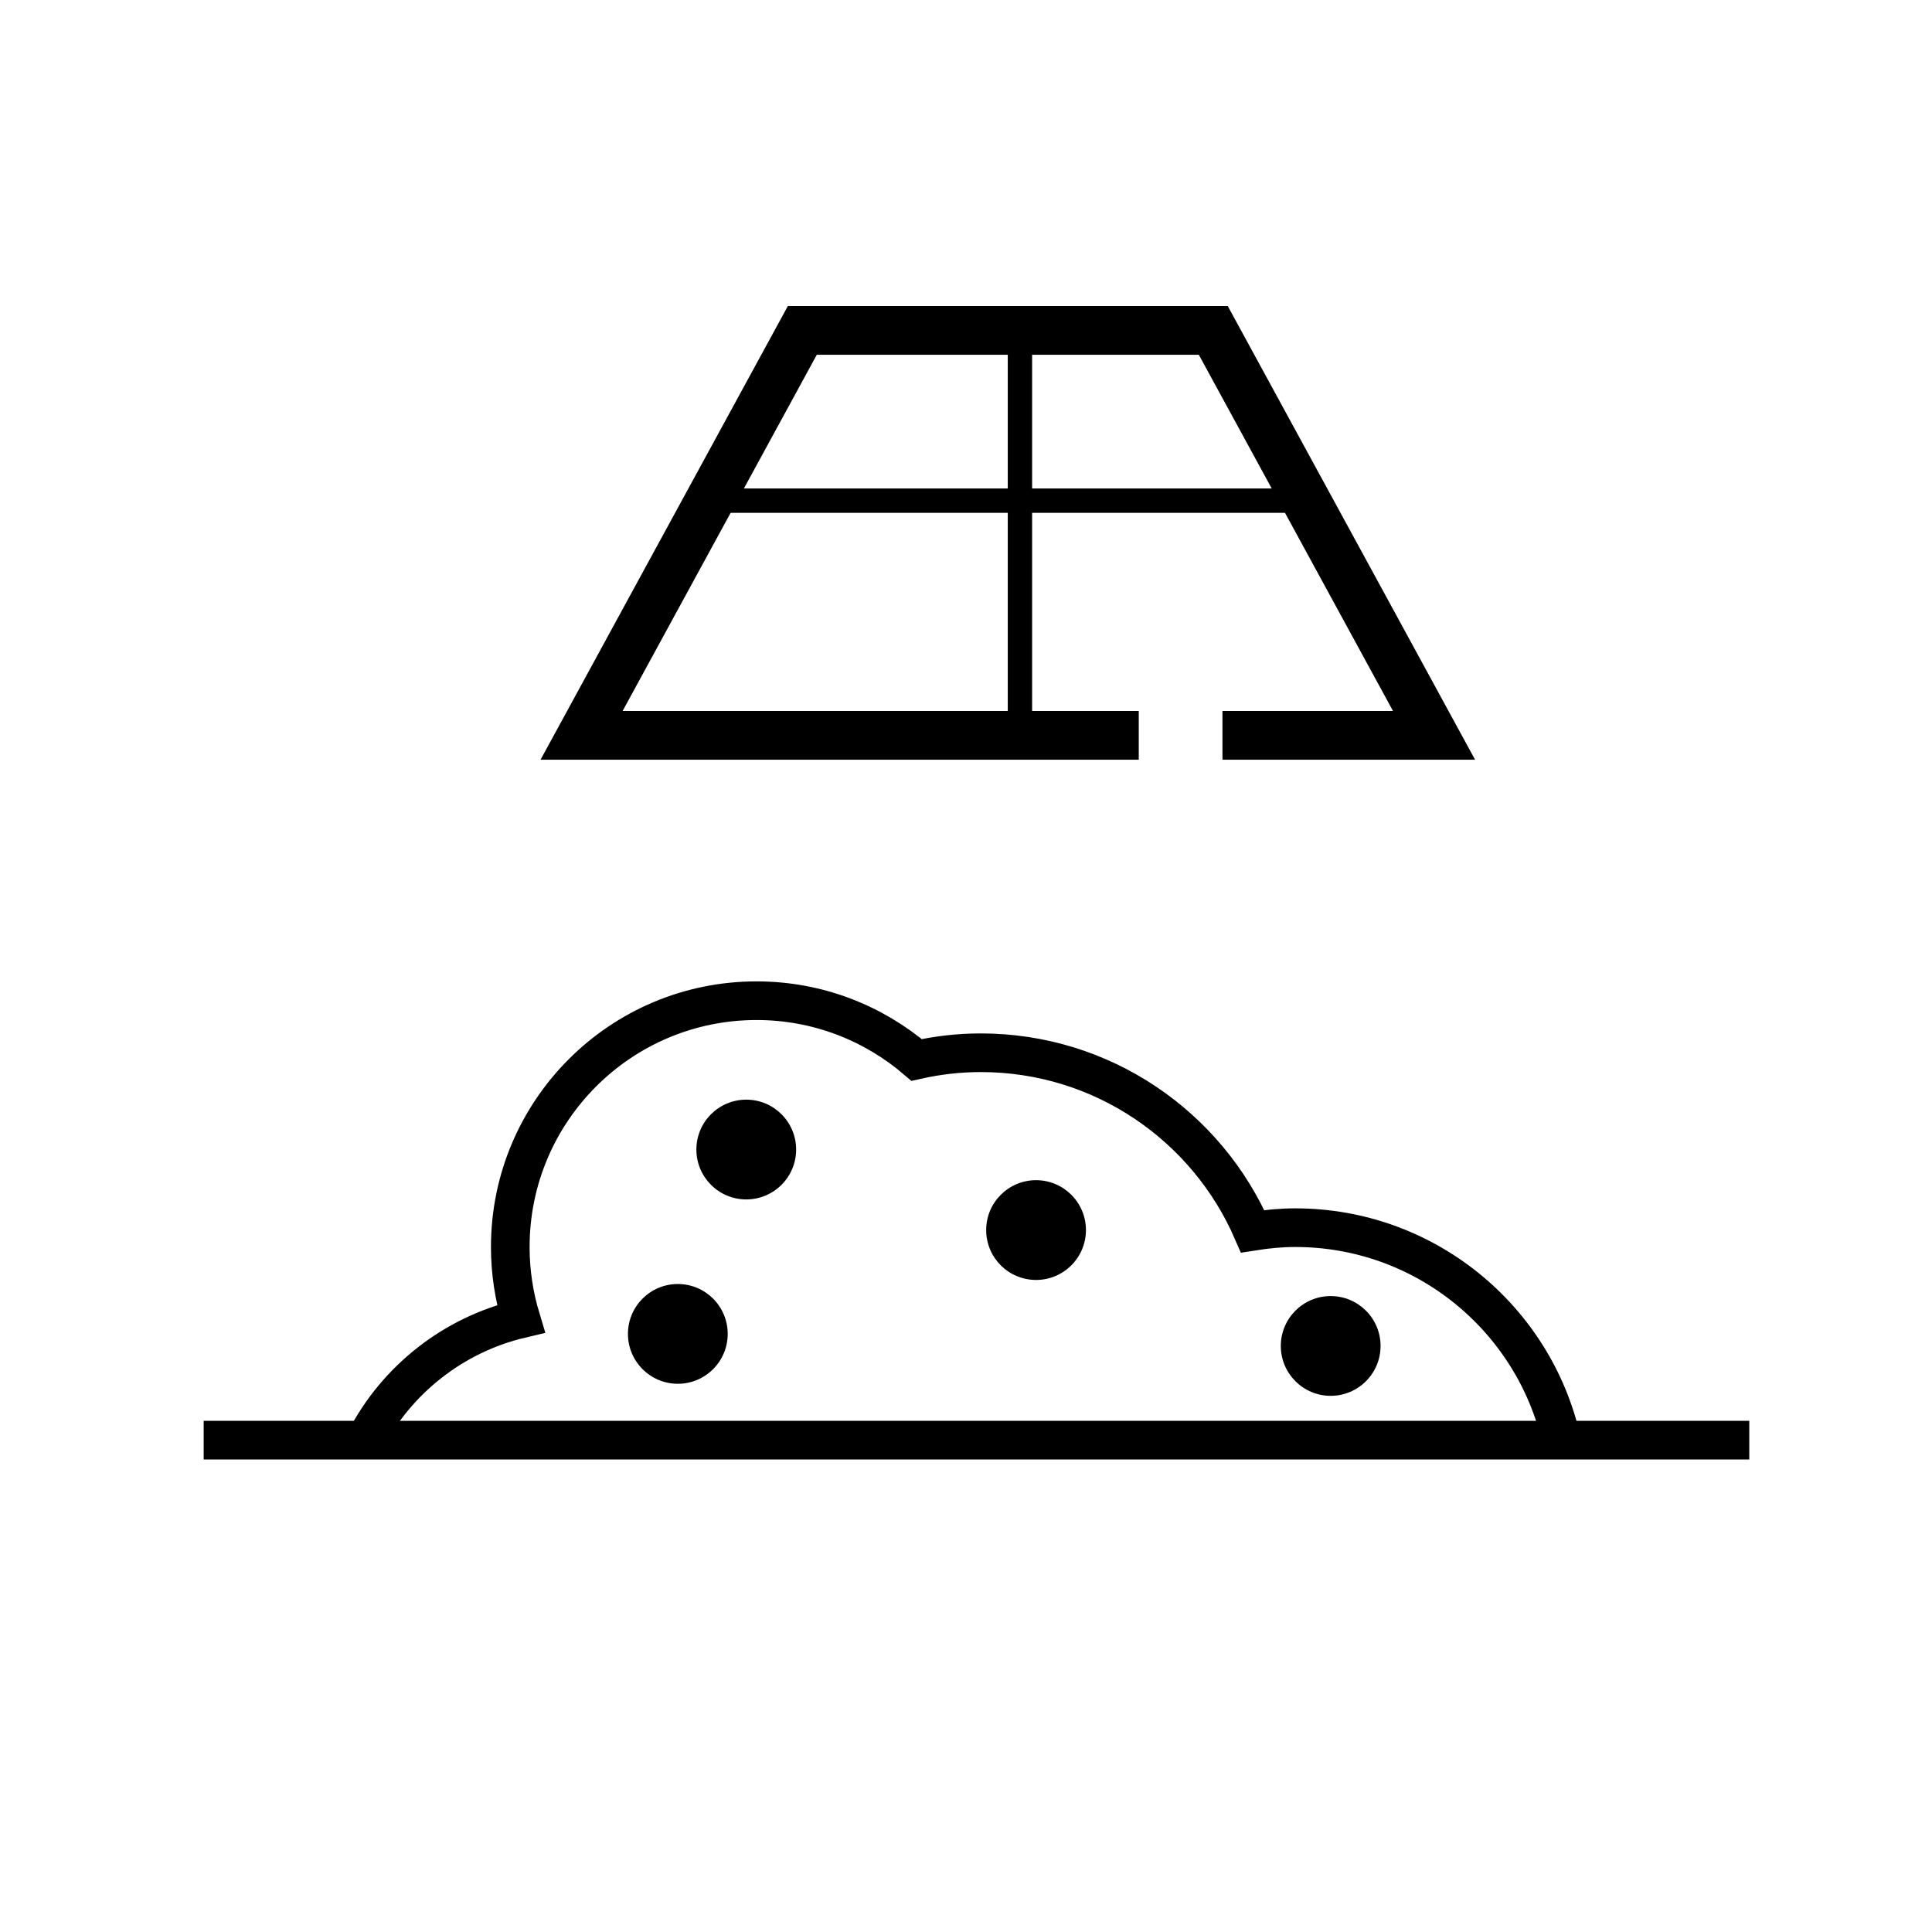
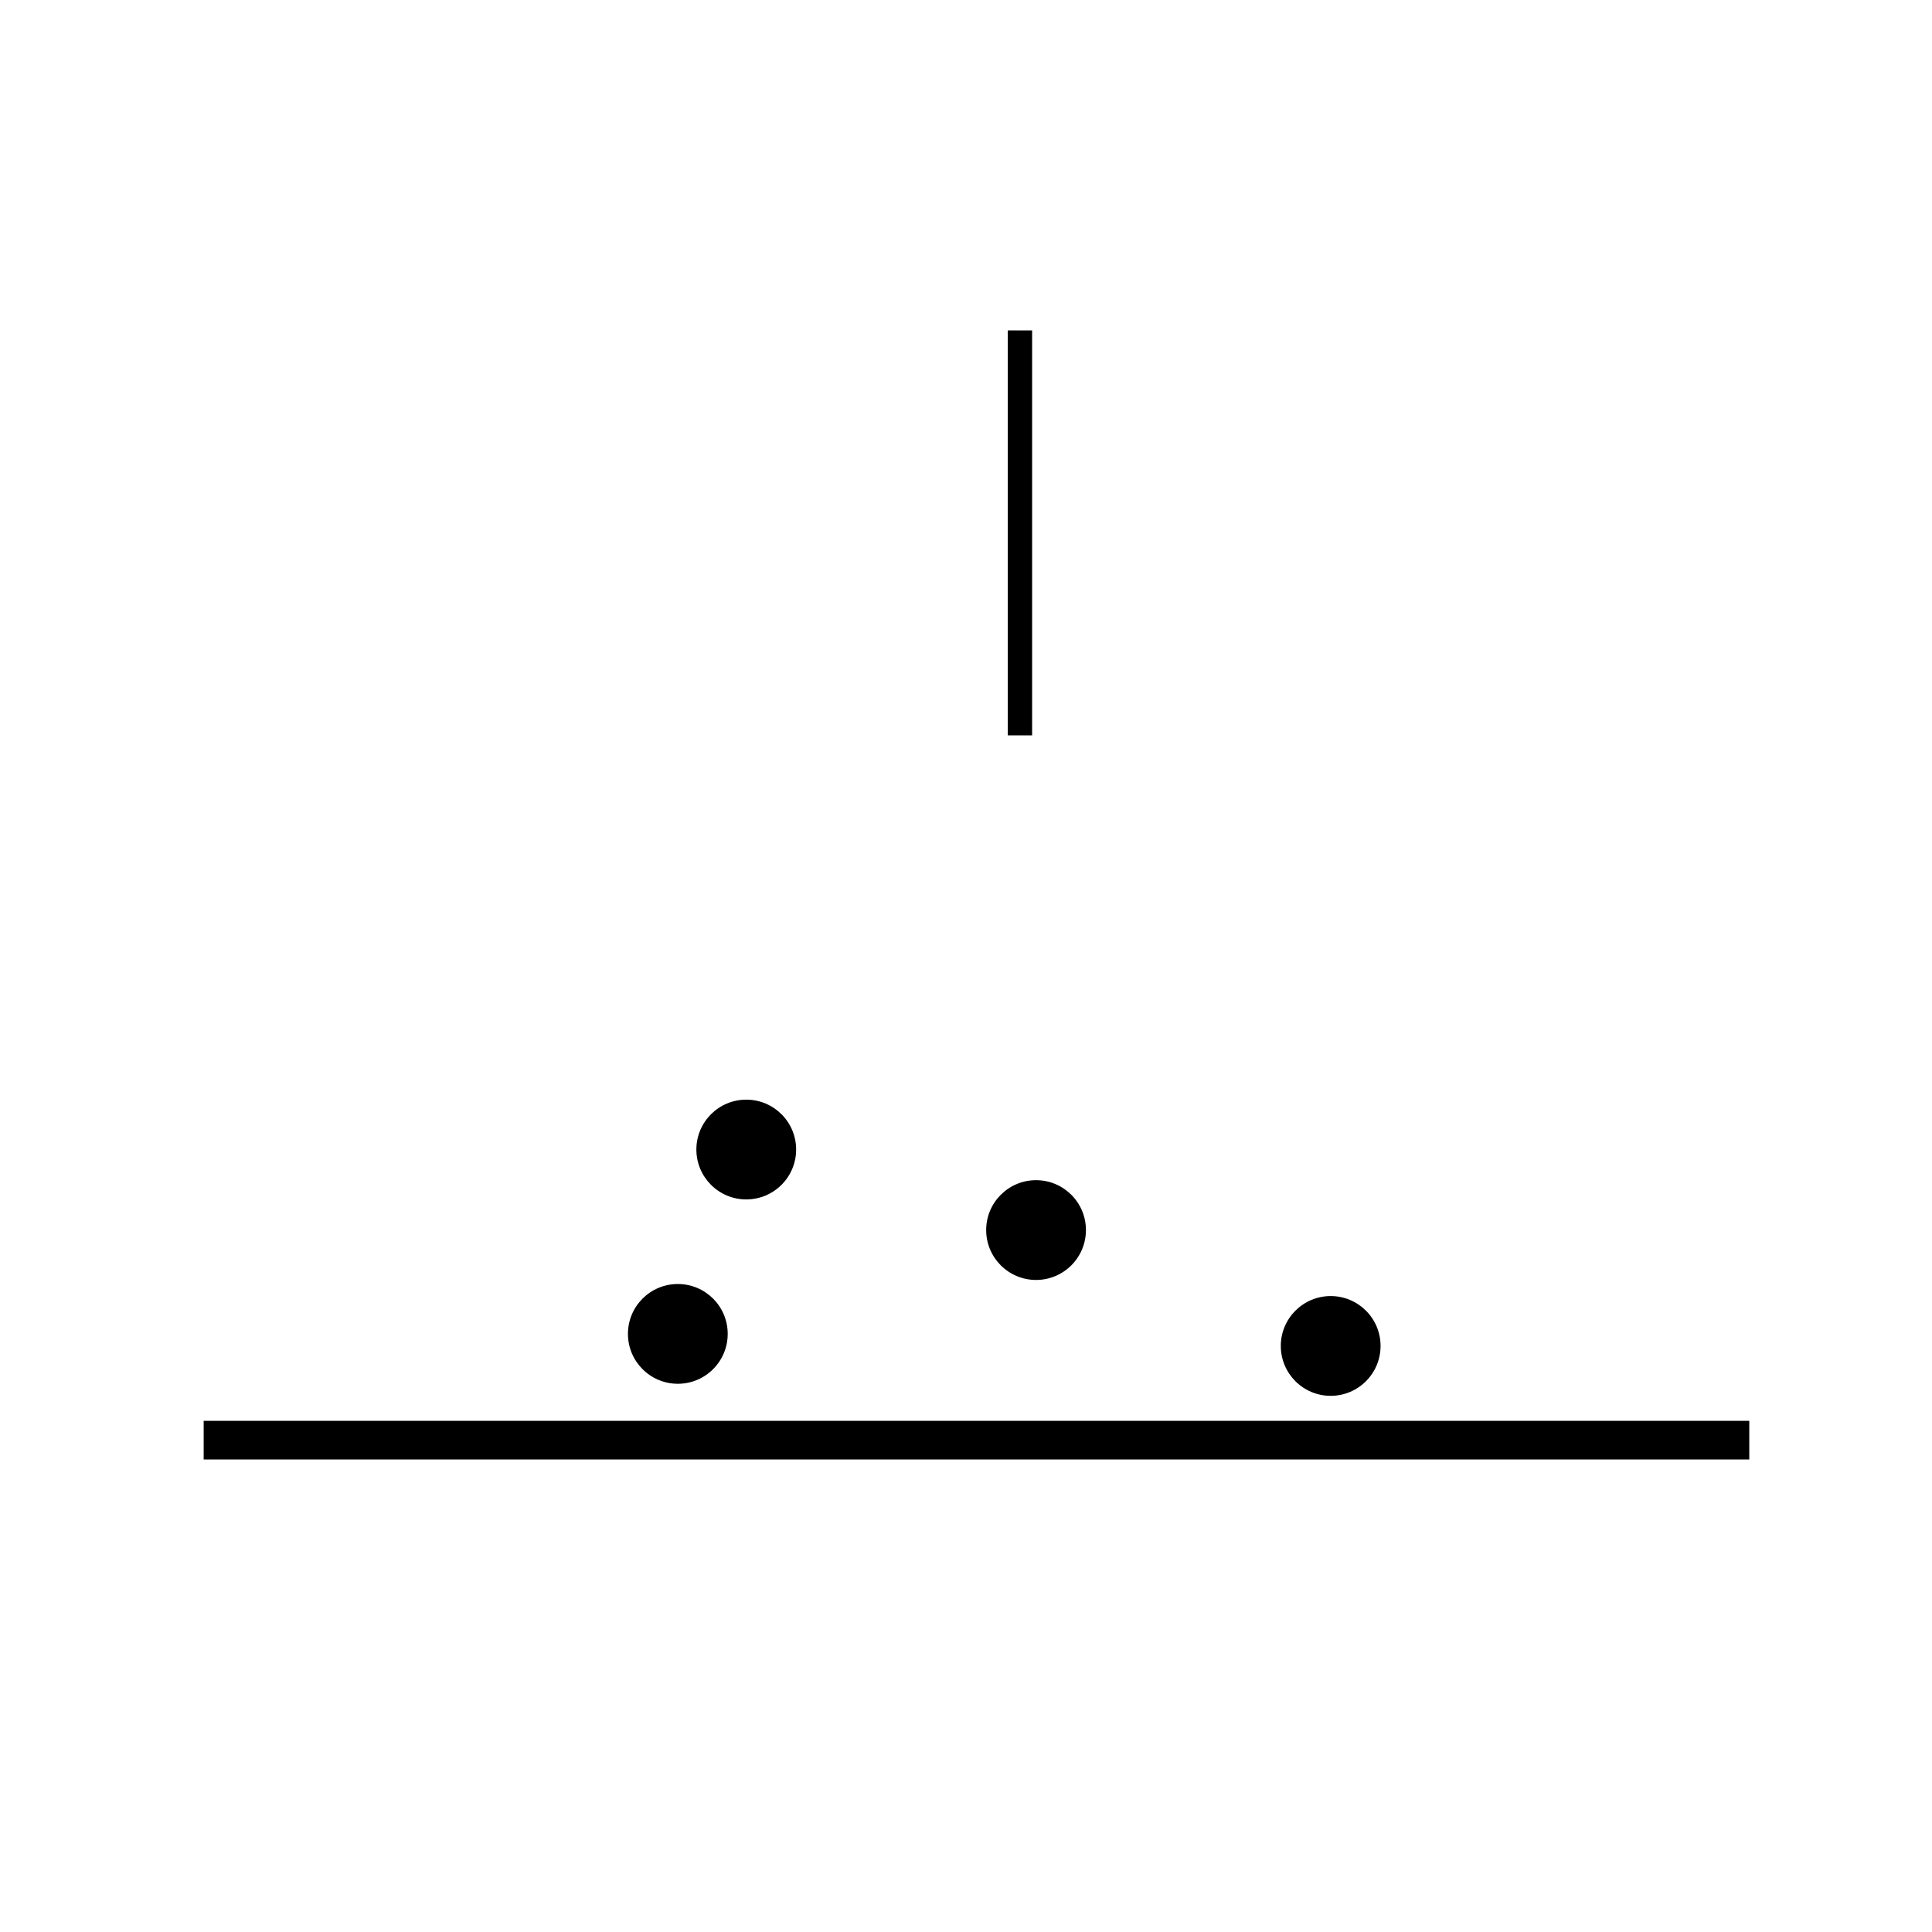
<svg xmlns="http://www.w3.org/2000/svg" version="1.1" width="50" height="50" viewBox="0 0 50 50" xml:space="preserve">
  <g transform="translate(-200,-2050)">
-     <path d="M240.41,2087.27c-0.712-3.146-3.526-5.498-6.891-5.498c-0.375,0-0.74,0.037-1.101,0.094     c-1.18-2.719-3.885-4.621-7.037-4.621c-0.569,0-1.125,0.066-1.659,0.186c-1.115-0.954-2.56-1.533-4.141-1.533     c-3.521,0-6.375,2.854-6.375,6.375c0,0.646,0.098,1.271,0.275,1.857c-1.754,0.414-3.219,1.581-4.028,3.143" fill="none" stroke="#000000" />
    <line fill="none" stroke="#000000" x1="205.271" x2="245.271" y1="2087.271" y2="2087.271" />
    <circle cx="219.313" cy="2079.75" r="1.291" />
    <circle cx="217.542" cy="2084.521" r="1.291" />
    <circle cx="226.813" cy="2081.834" r="1.291" />
    <circle cx="234.438" cy="2084.833" r="1.291" />
-     <polyline fill="none" points="231.637,2069.031 237.113,2069.031 231.4,2058.551      220.764,2058.551 215.051,2069.031 229.471,2069.031    " stroke="#000000" stroke-width="1.261" />
-     <line fill="none" stroke="#000000" stroke-width="0.63" x1="218.361" x2="233.686" y1="2062.957" y2="2062.957" />
    <line fill="none" stroke="#000000" stroke-width="0.63" x1="226.396" x2="226.396" y1="2058.551" y2="2069.031" />
  </g>
</svg>